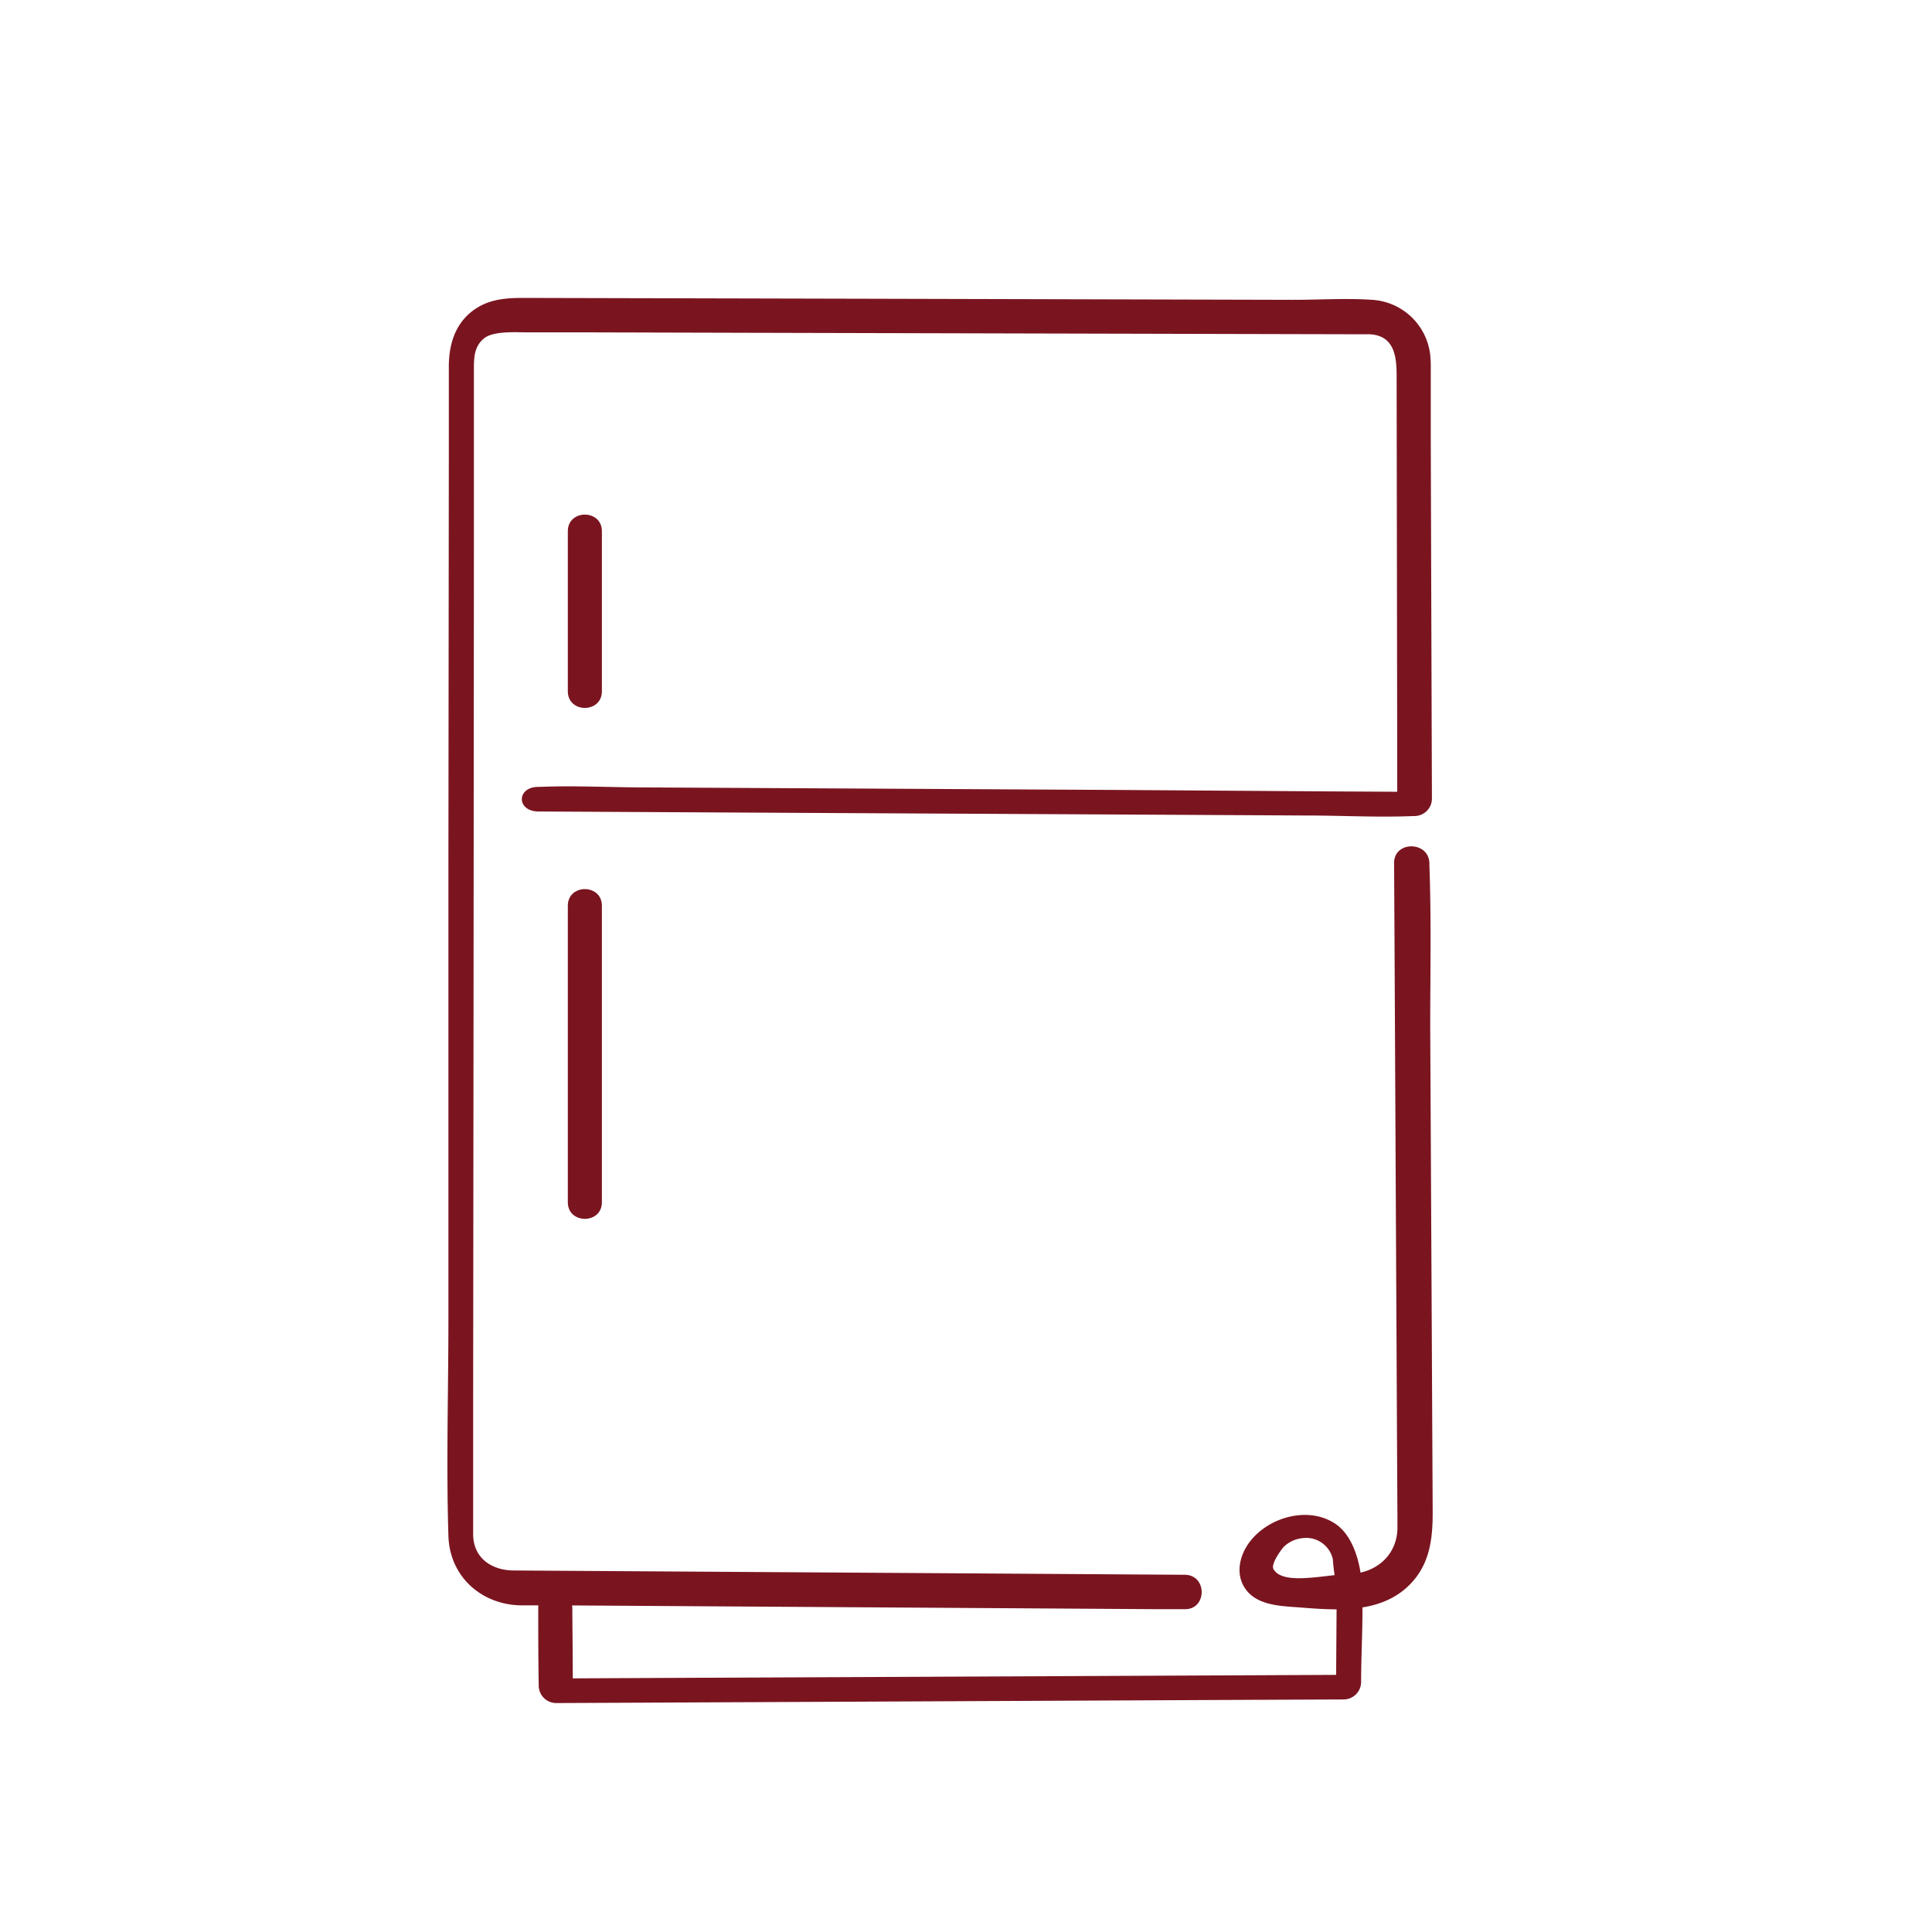
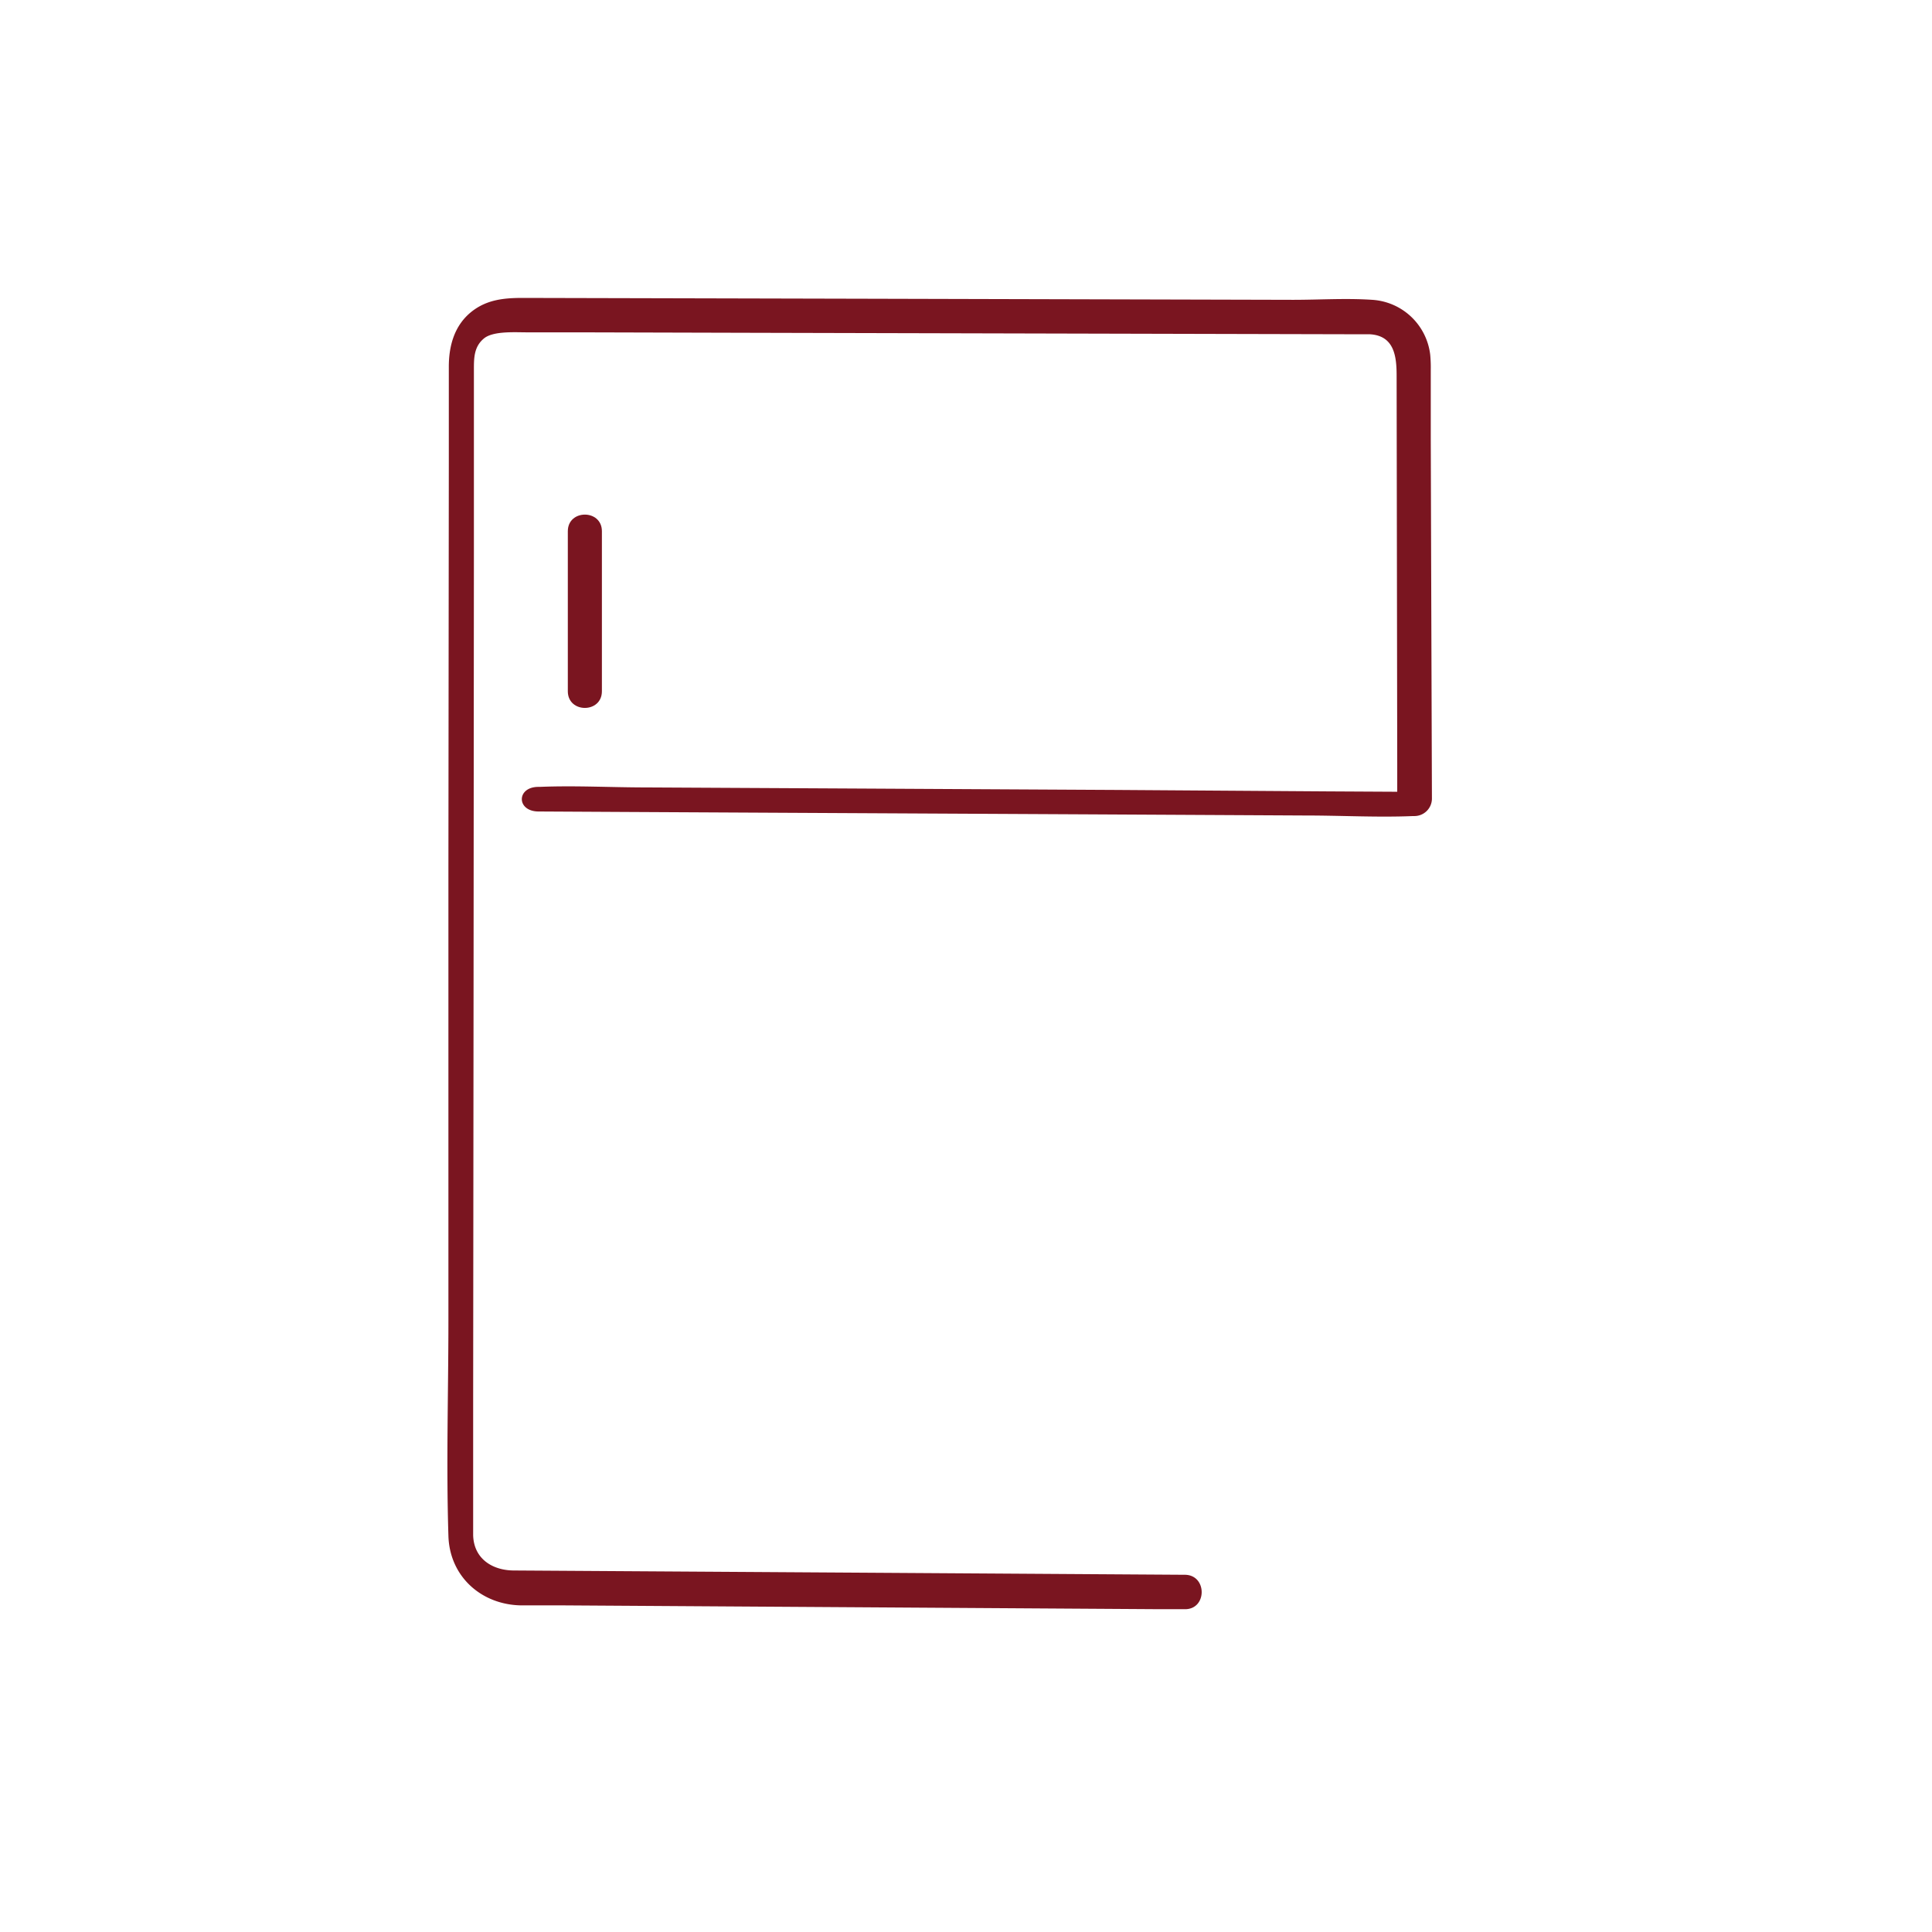
<svg xmlns="http://www.w3.org/2000/svg" id="Calque_1" data-name="Calque 1" viewBox="0 0 283.46 283.46">
  <defs>
    <style>.cls-1{fill:#7a1520;}</style>
  </defs>
-   <path class="cls-1" d="M204.54,126.62l.09,17,.18,36.28q.09,16.88.17,33.75l.05,9.16c0,.47,0,.94,0,1.41-.07,4-3.17,6.59-7,6.71s-9.76,1.71-11.18-.7c-.46-.78,1.28-3.06,1.51-3.29a4.59,4.59,0,0,1,2.71-1.26,4,4,0,0,1,4.48,3.08,27.26,27.26,0,0,0,.61,4.16.68.68,0,0,0-1.07-.37,1.12,1.12,0,0,0-.25,1.26c.34.85,1.26,1.33,1.26,2.36l-.06,8.83c0,.6,0,1.21,0,1.81l1.09-1.08-39.18.18-62.19.28-14.24.07c.84.84,1.68.24,2.52,1.08,0-3.78-.05-7.56-.07-11.35,0-3.25-5.07-3.26-5,0,0,3.79,0,7.57.07,11.35a2.57,2.57,0,0,0,2.53,2.53l39.18-.18,62.18-.29,14.25-.06a2.57,2.57,0,0,0,2.52-2.53c0-4.76.37-9.62.1-14.37-.18-3.05-1.25-7.15-3.92-8.9-3.9-2.57-9.59-1-12.39,2.51-1.67,2.08-2.38,5.11-.55,7.35s5.31,2.25,8,2.46c5.41.43,11.64.84,15.81-3.28,3.12-3.09,3.47-6.95,3.45-11l-.15-30-.21-40.87c0-7.9.17-15.85-.12-23.74v-.36C209.58,123.36,204.53,123.36,204.54,126.62Z" />
  <path class="cls-1" d="M79,119.06l12.8.07,30.73.16,37,.19,32.16.17c5.19,0,10.45.3,15.65.08h.22a2.57,2.57,0,0,0,2.53-2.53q-.09-26.47-.17-52.94l0-10a20.22,20.22,0,0,0-.08-2.2,9.14,9.14,0,0,0-8.5-8.07c-3.84-.26-7.77,0-11.62,0l-62.59-.16-50.39-.12c-2.72,0-5.27.22-7.53,2-2.53,2-3.36,5-3.36,8.09V68l-.06,59.37q0,33.17,0,66.32c0,10.53-.33,21.1,0,31.62.16,6,4.85,10.16,10.72,10.23l6.33,0,28,.18,59.41.38,3.62,0c3.25,0,3.25-5,0-5.05l-44.81-.29-53.64-.34c-3.16,0-5.92-1.71-6-5.2,0-.92,0-1.84,0-2.75q0-8.35,0-16.71l.06-60.8.05-64.22,0-21V54.25c0-1.73,0-3.41,1.52-4.63,1.36-1.07,4.54-.86,6.16-.86l7.47,0,26.34.07,65.73.16,20.83.05c1.1,0,2.22,0,3.33,0,3.69.17,4,3.29,4,6.11L205,112c0,1.75,0,3.51,0,5.26.84-.84,1.68-.24,2.52-1.08l-12.79-.07L164,115.9l-37-.2-32.16-.17c-5.2,0-10.46-.29-15.65-.08H79c-3.25,0-3.25,3.59,0,3.61Z" />
  <path class="cls-1" d="M83.31,77.94v23.48c0,3.26,5,3.26,5,0V77.94c0-3.25-5-3.25-5,0Z" />
-   <path class="cls-1" d="M83.31,132.89v43.5c0,3.25,5,3.25,5,0v-43.5c0-3.25-5-3.26-5,0Z" />
</svg>